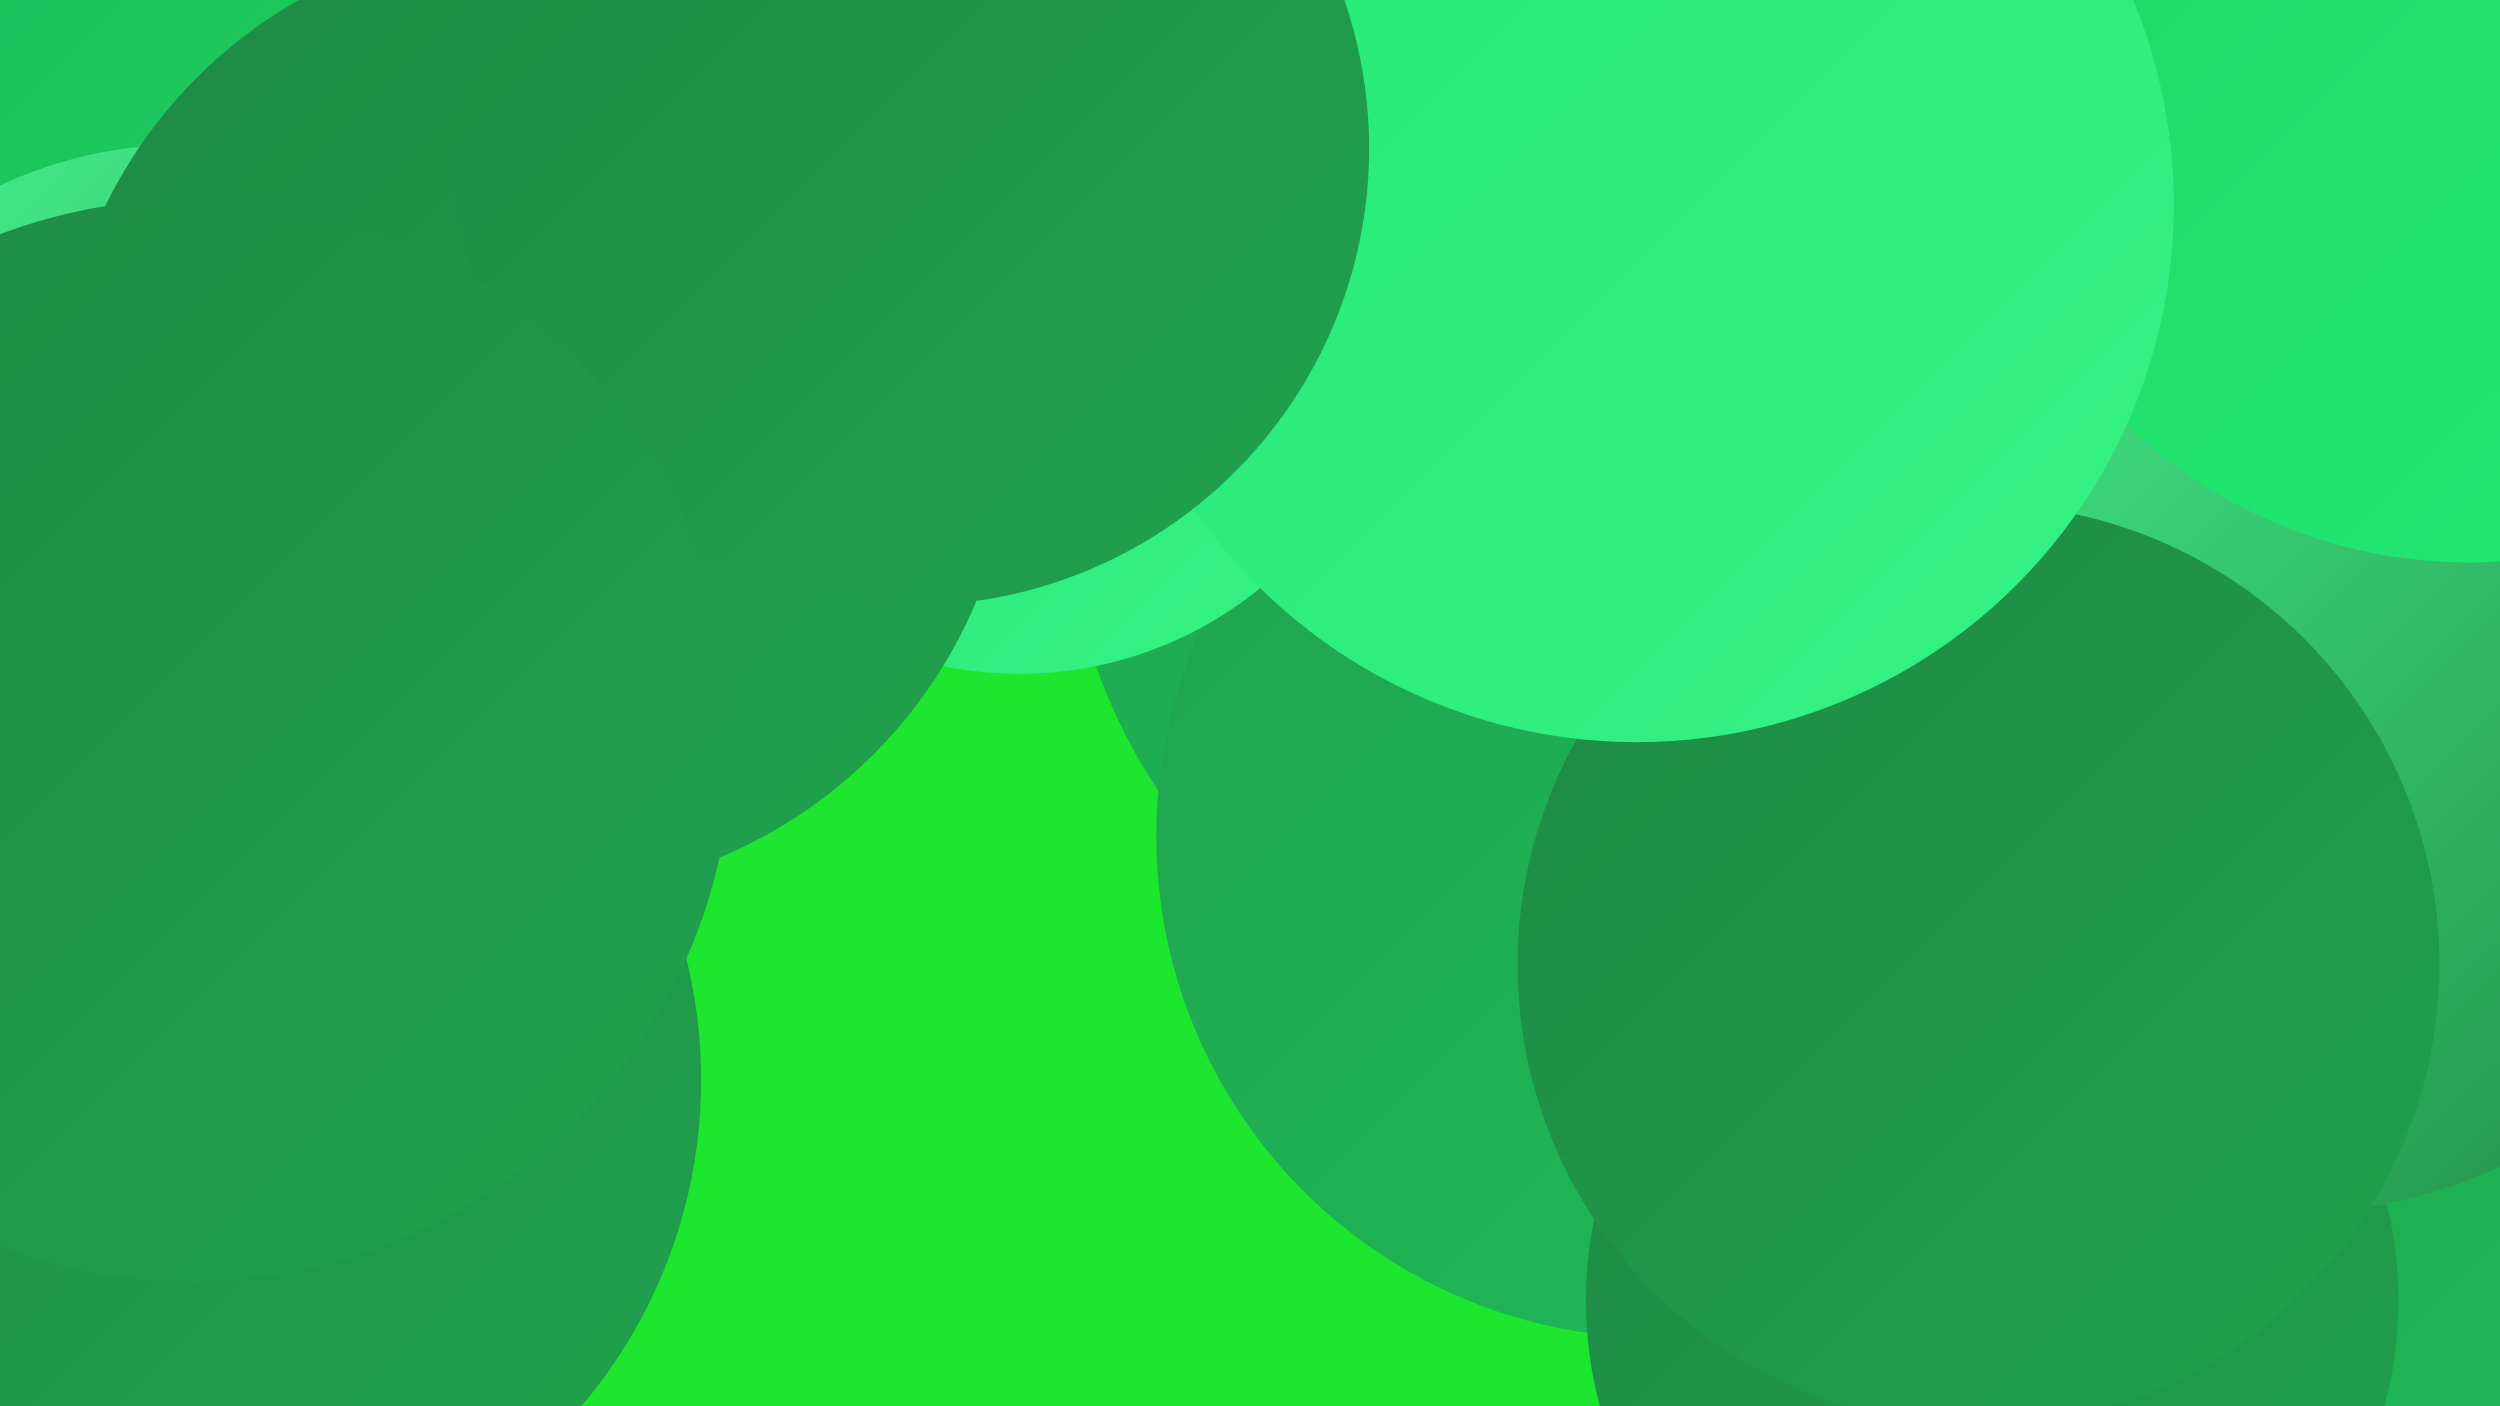
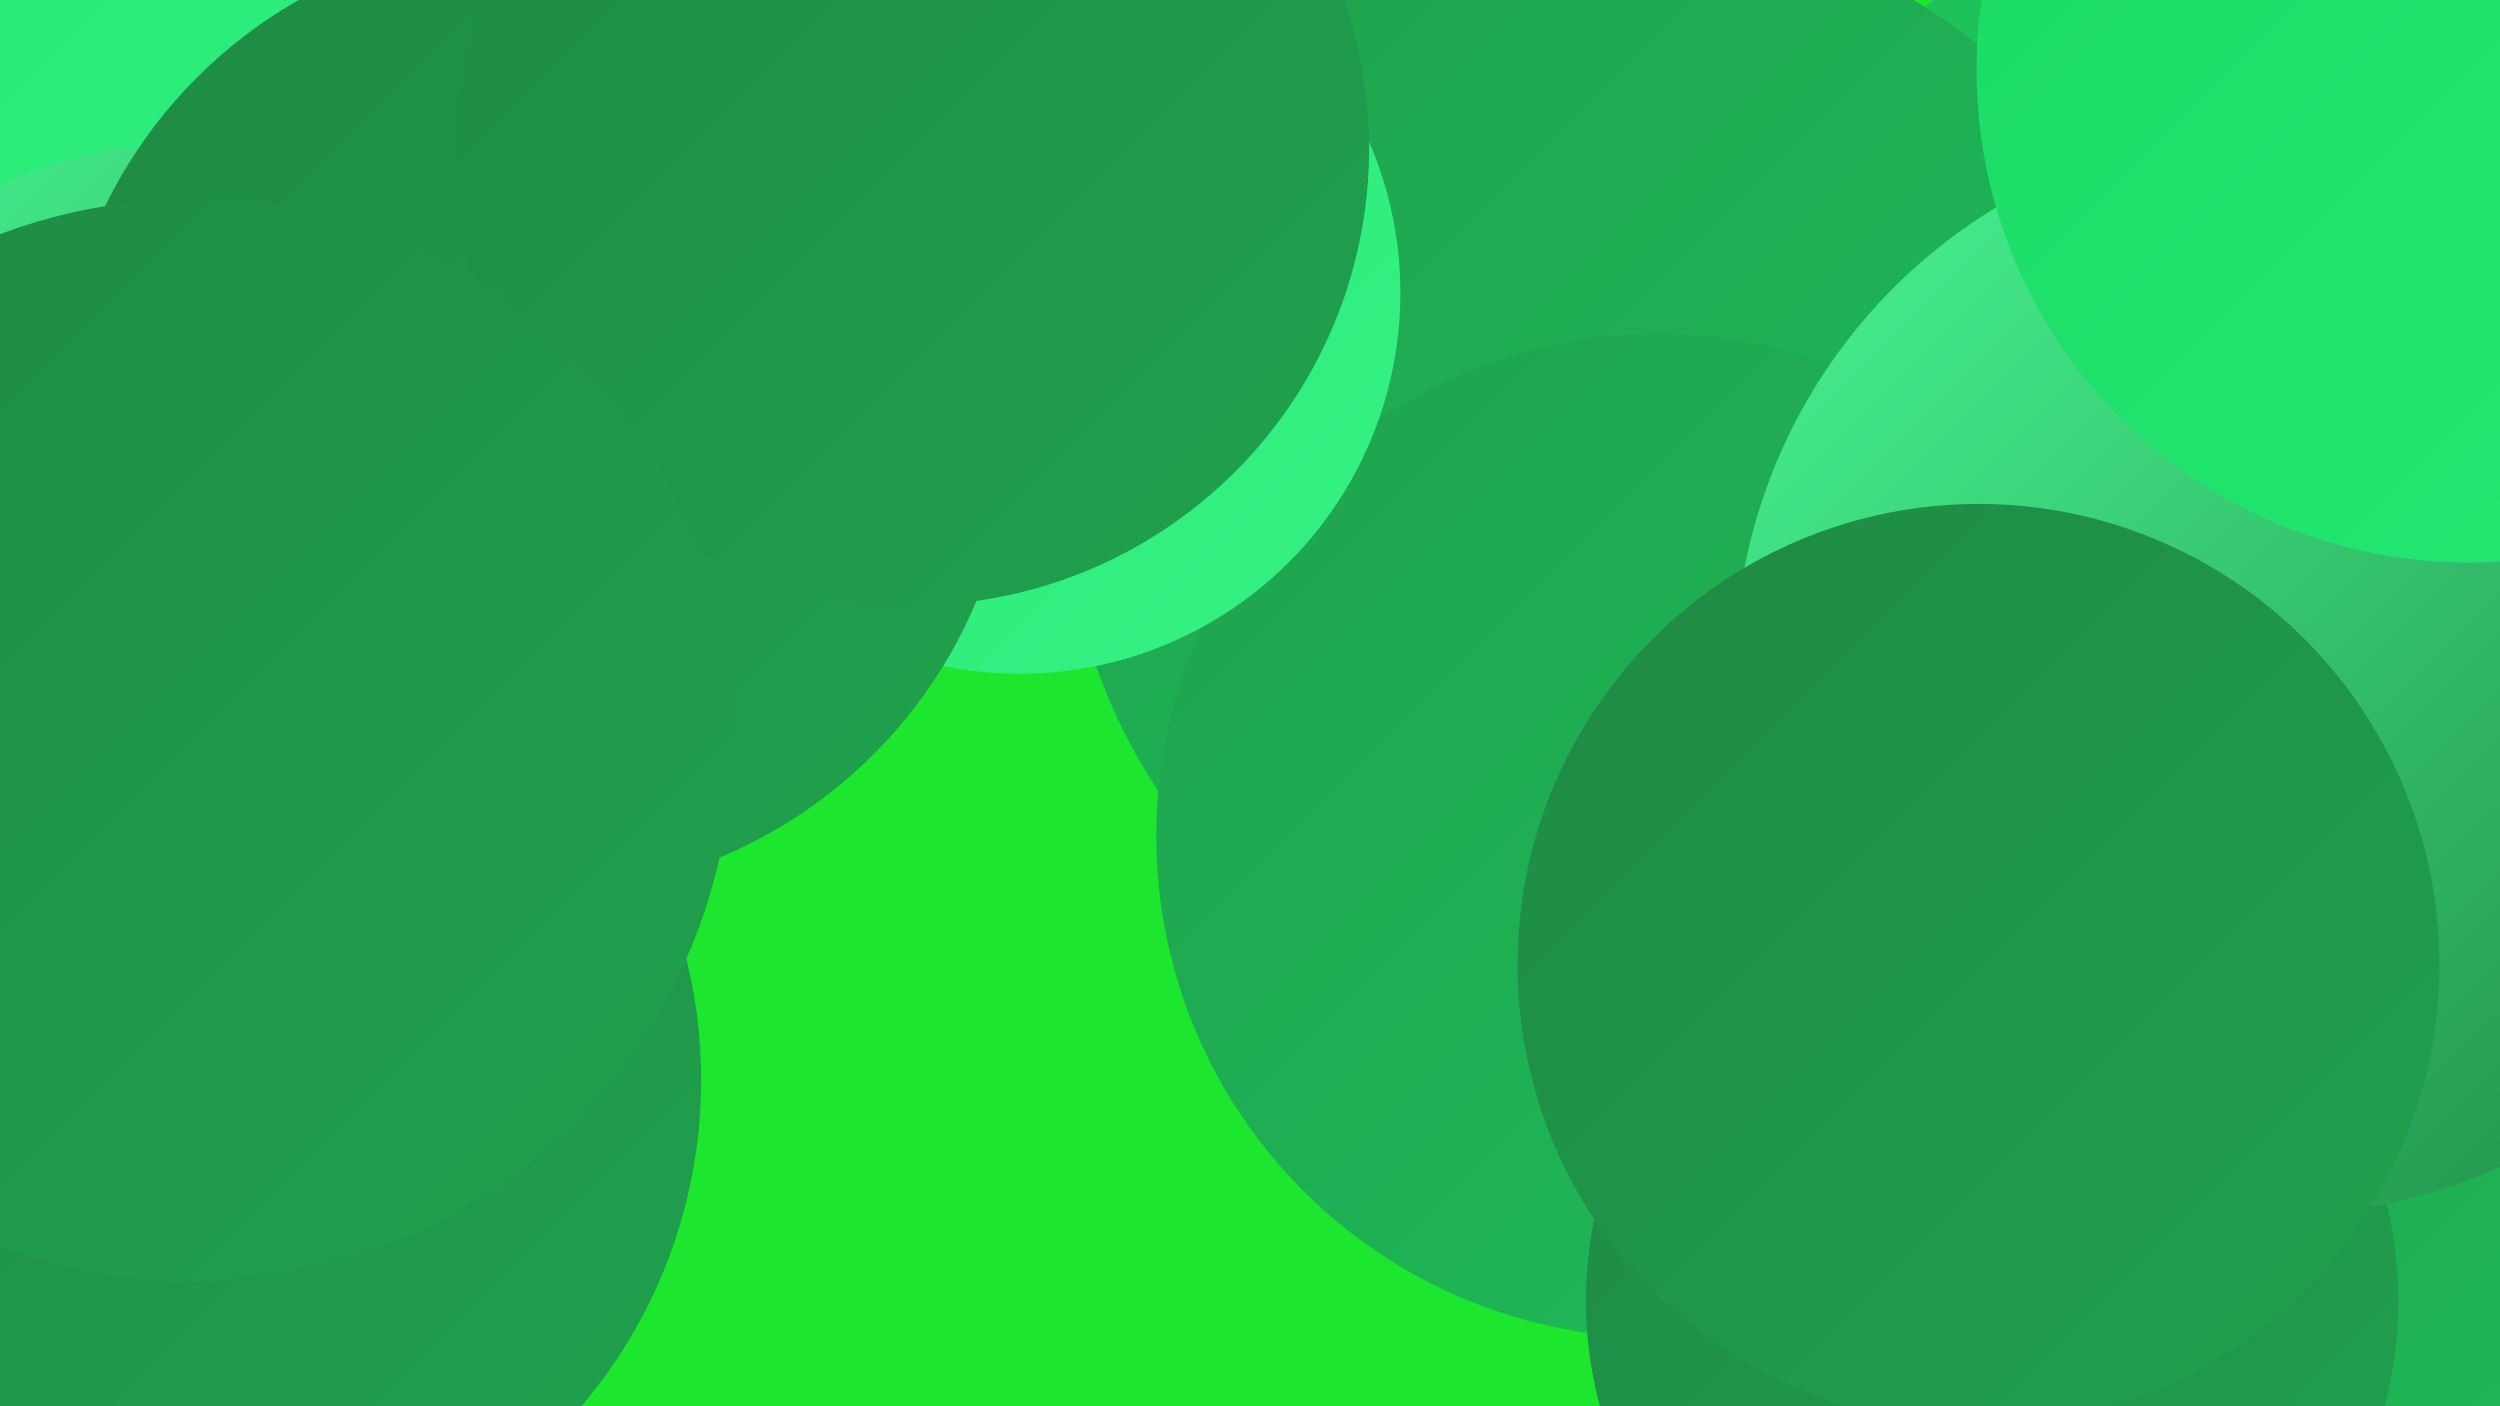
<svg xmlns="http://www.w3.org/2000/svg" width="1280" height="720">
  <defs>
    <linearGradient id="grad0" x1="0%" y1="0%" x2="100%" y2="100%">
      <stop offset="0%" style="stop-color:#1f8944;stop-opacity:1" />
      <stop offset="100%" style="stop-color:#1fa24e;stop-opacity:1" />
    </linearGradient>
    <linearGradient id="grad1" x1="0%" y1="0%" x2="100%" y2="100%">
      <stop offset="0%" style="stop-color:#1fa24e;stop-opacity:1" />
      <stop offset="100%" style="stop-color:#1ebd59;stop-opacity:1" />
    </linearGradient>
    <linearGradient id="grad2" x1="0%" y1="0%" x2="100%" y2="100%">
      <stop offset="0%" style="stop-color:#1ebd59;stop-opacity:1" />
      <stop offset="100%" style="stop-color:#1bd965;stop-opacity:1" />
    </linearGradient>
    <linearGradient id="grad3" x1="0%" y1="0%" x2="100%" y2="100%">
      <stop offset="0%" style="stop-color:#1bd965;stop-opacity:1" />
      <stop offset="100%" style="stop-color:#24ea74;stop-opacity:1" />
    </linearGradient>
    <linearGradient id="grad4" x1="0%" y1="0%" x2="100%" y2="100%">
      <stop offset="0%" style="stop-color:#24ea74;stop-opacity:1" />
      <stop offset="100%" style="stop-color:#36f184;stop-opacity:1" />
    </linearGradient>
    <linearGradient id="grad5" x1="0%" y1="0%" x2="100%" y2="100%">
      <stop offset="0%" style="stop-color:#36f184;stop-opacity:1" />
      <stop offset="100%" style="stop-color:#49f894;stop-opacity:1" />
    </linearGradient>
    <linearGradient id="grad6" x1="0%" y1="0%" x2="100%" y2="100%">
      <stop offset="0%" style="stop-color:#49f894;stop-opacity:1" />
      <stop offset="100%" style="stop-color:#1f8944;stop-opacity:1" />
    </linearGradient>
  </defs>
  <rect width="1280" height="720" fill="#1ce62d" />
  <circle cx="1124" cy="168" r="215" fill="url(#grad2)" />
  <circle cx="964" cy="445" r="251" fill="url(#grad2)" />
  <circle cx="5" cy="311" r="185" fill="url(#grad3)" />
  <circle cx="47" cy="155" r="249" fill="url(#grad4)" />
-   <circle cx="1080" cy="308" r="203" fill="url(#grad4)" />
  <circle cx="832" cy="246" r="287" fill="url(#grad1)" />
  <circle cx="1227" cy="578" r="246" fill="url(#grad1)" />
  <circle cx="101" cy="553" r="258" fill="url(#grad0)" />
  <circle cx="849" cy="428" r="257" fill="url(#grad1)" />
  <circle cx="1020" cy="666" r="208" fill="url(#grad0)" />
-   <circle cx="146" cy="139" r="237" fill="url(#grad2)" />
  <circle cx="1166" cy="344" r="278" fill="url(#grad6)" />
  <circle cx="1264" cy="36" r="252" fill="url(#grad3)" />
  <circle cx="1013" cy="494" r="236" fill="url(#grad0)" />
  <circle cx="94" cy="295" r="221" fill="url(#grad6)" />
  <circle cx="522" cy="150" r="195" fill="url(#grad4)" />
  <circle cx="274" cy="213" r="245" fill="url(#grad0)" />
-   <circle cx="838" cy="105" r="275" fill="url(#grad4)" />
  <circle cx="467" cy="76" r="234" fill="url(#grad0)" />
  <circle cx="98" cy="379" r="277" fill="url(#grad0)" />
</svg>